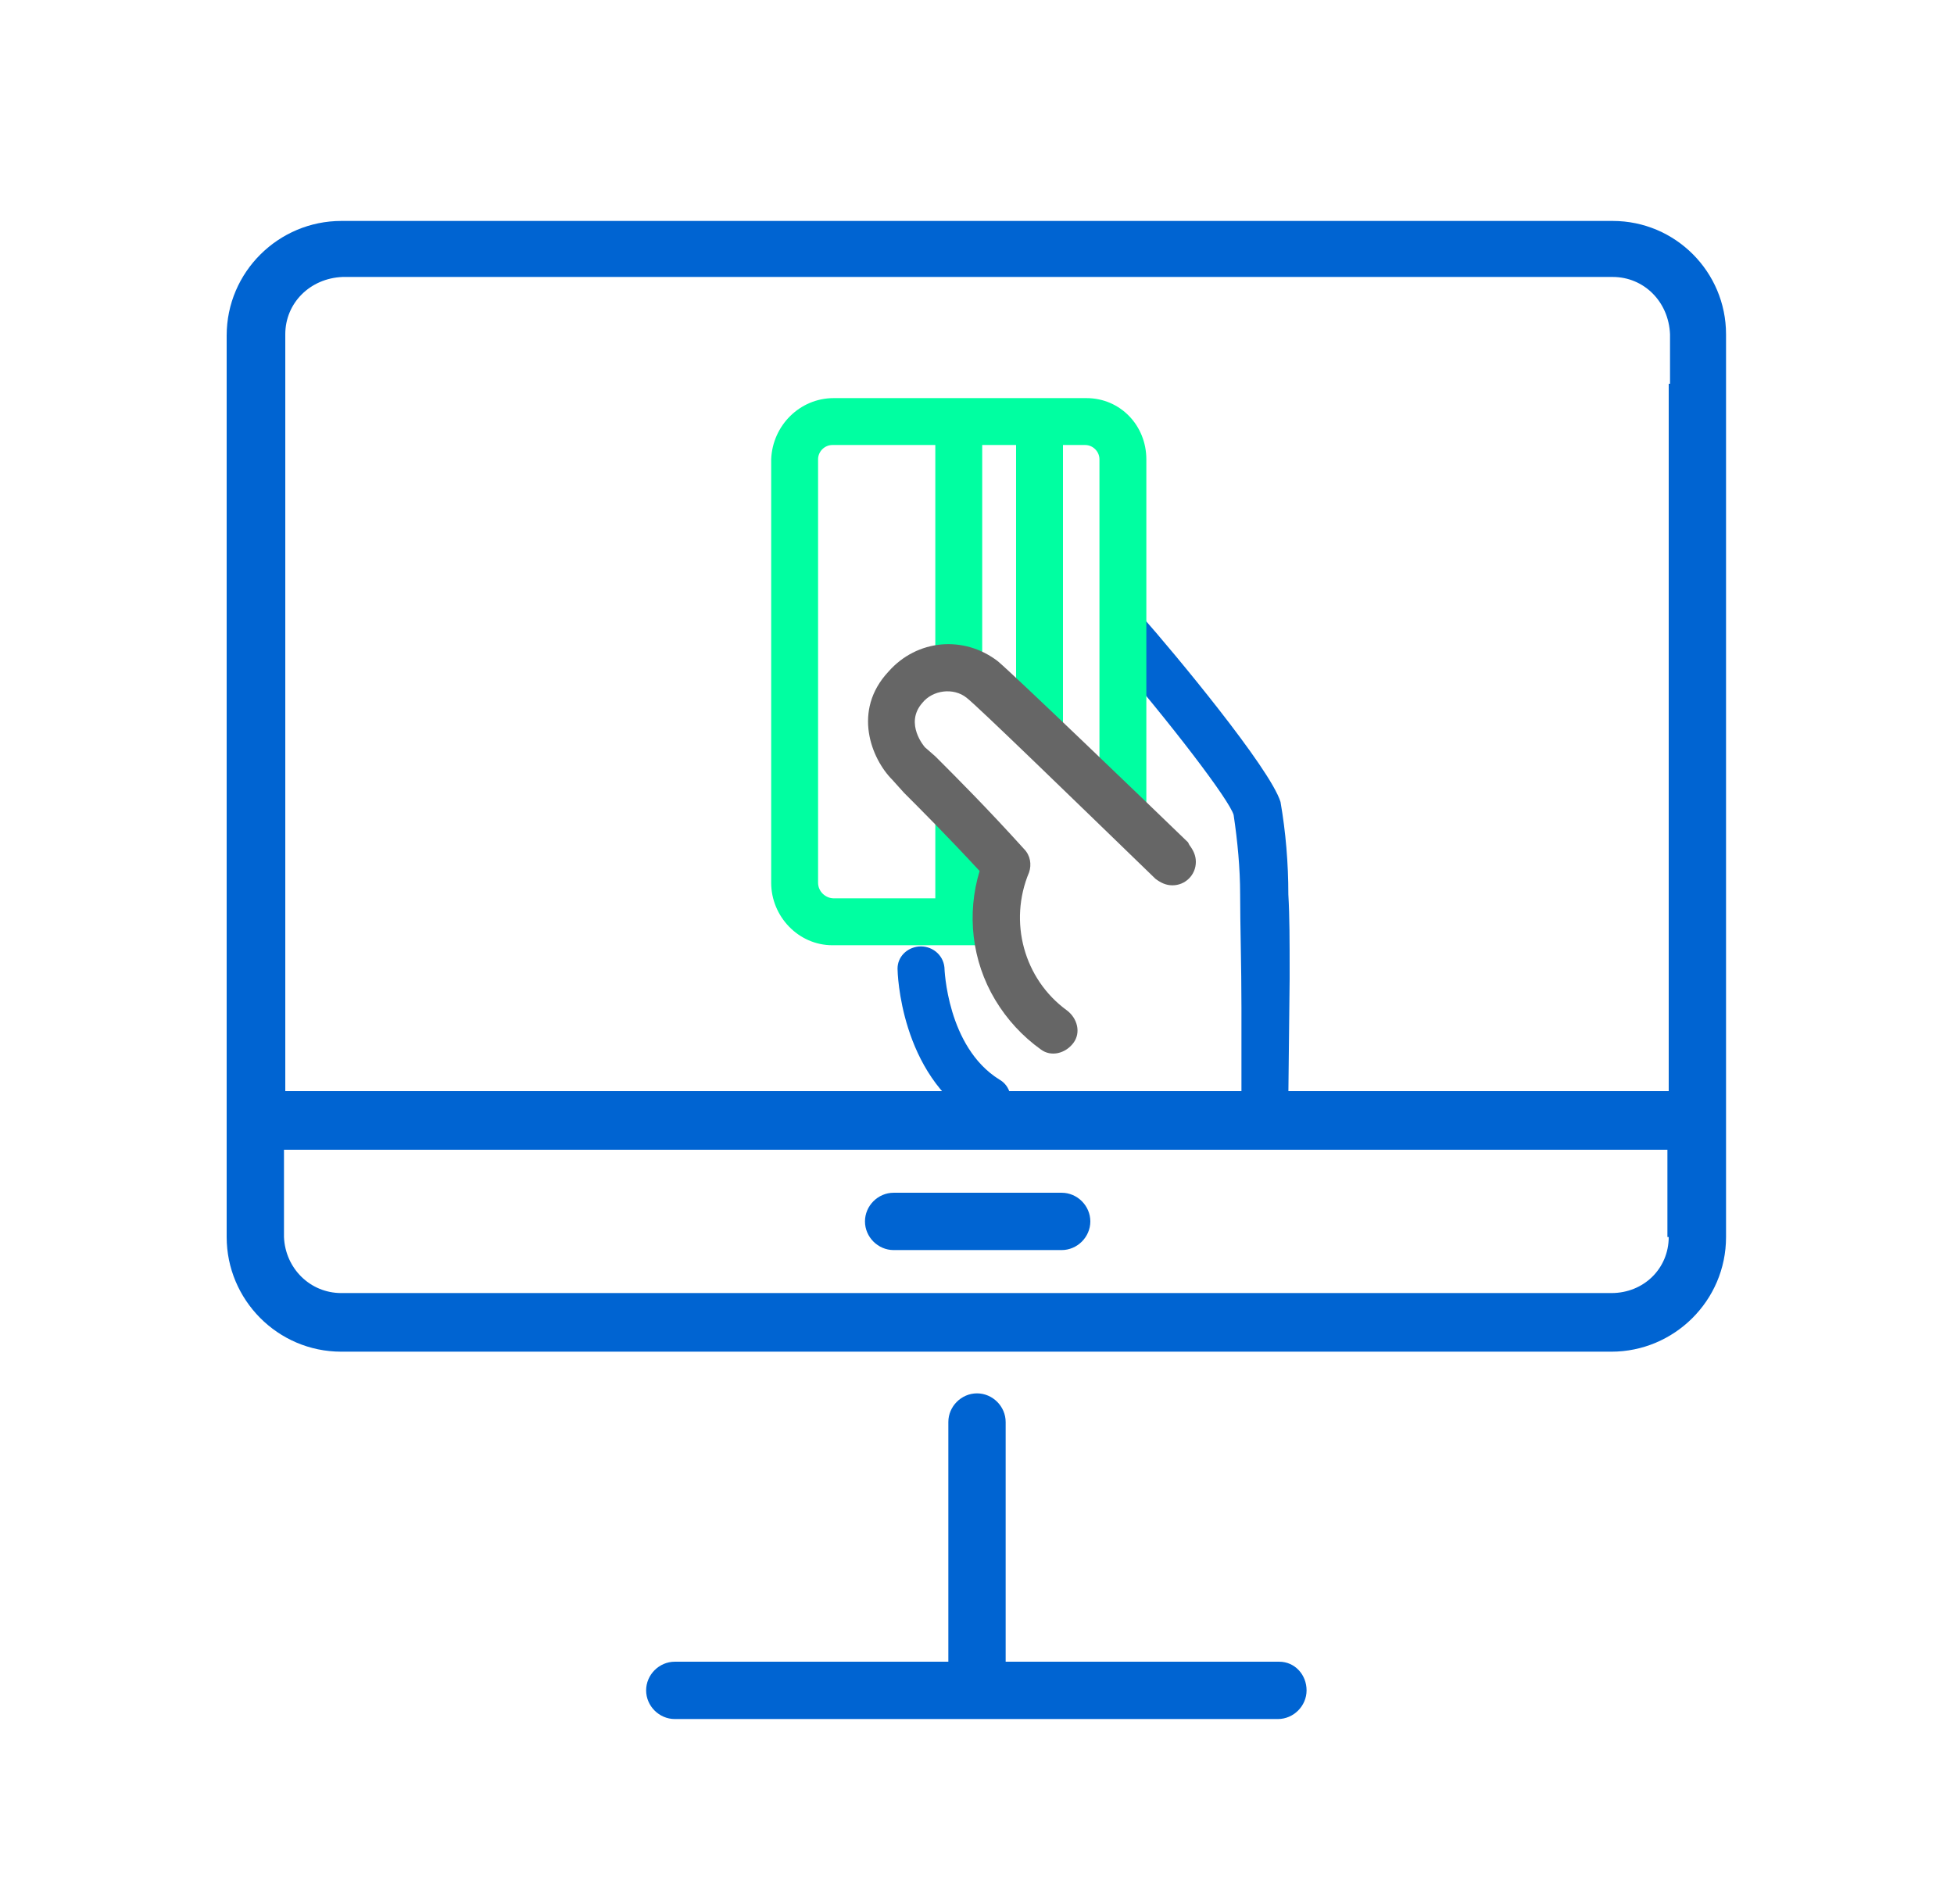
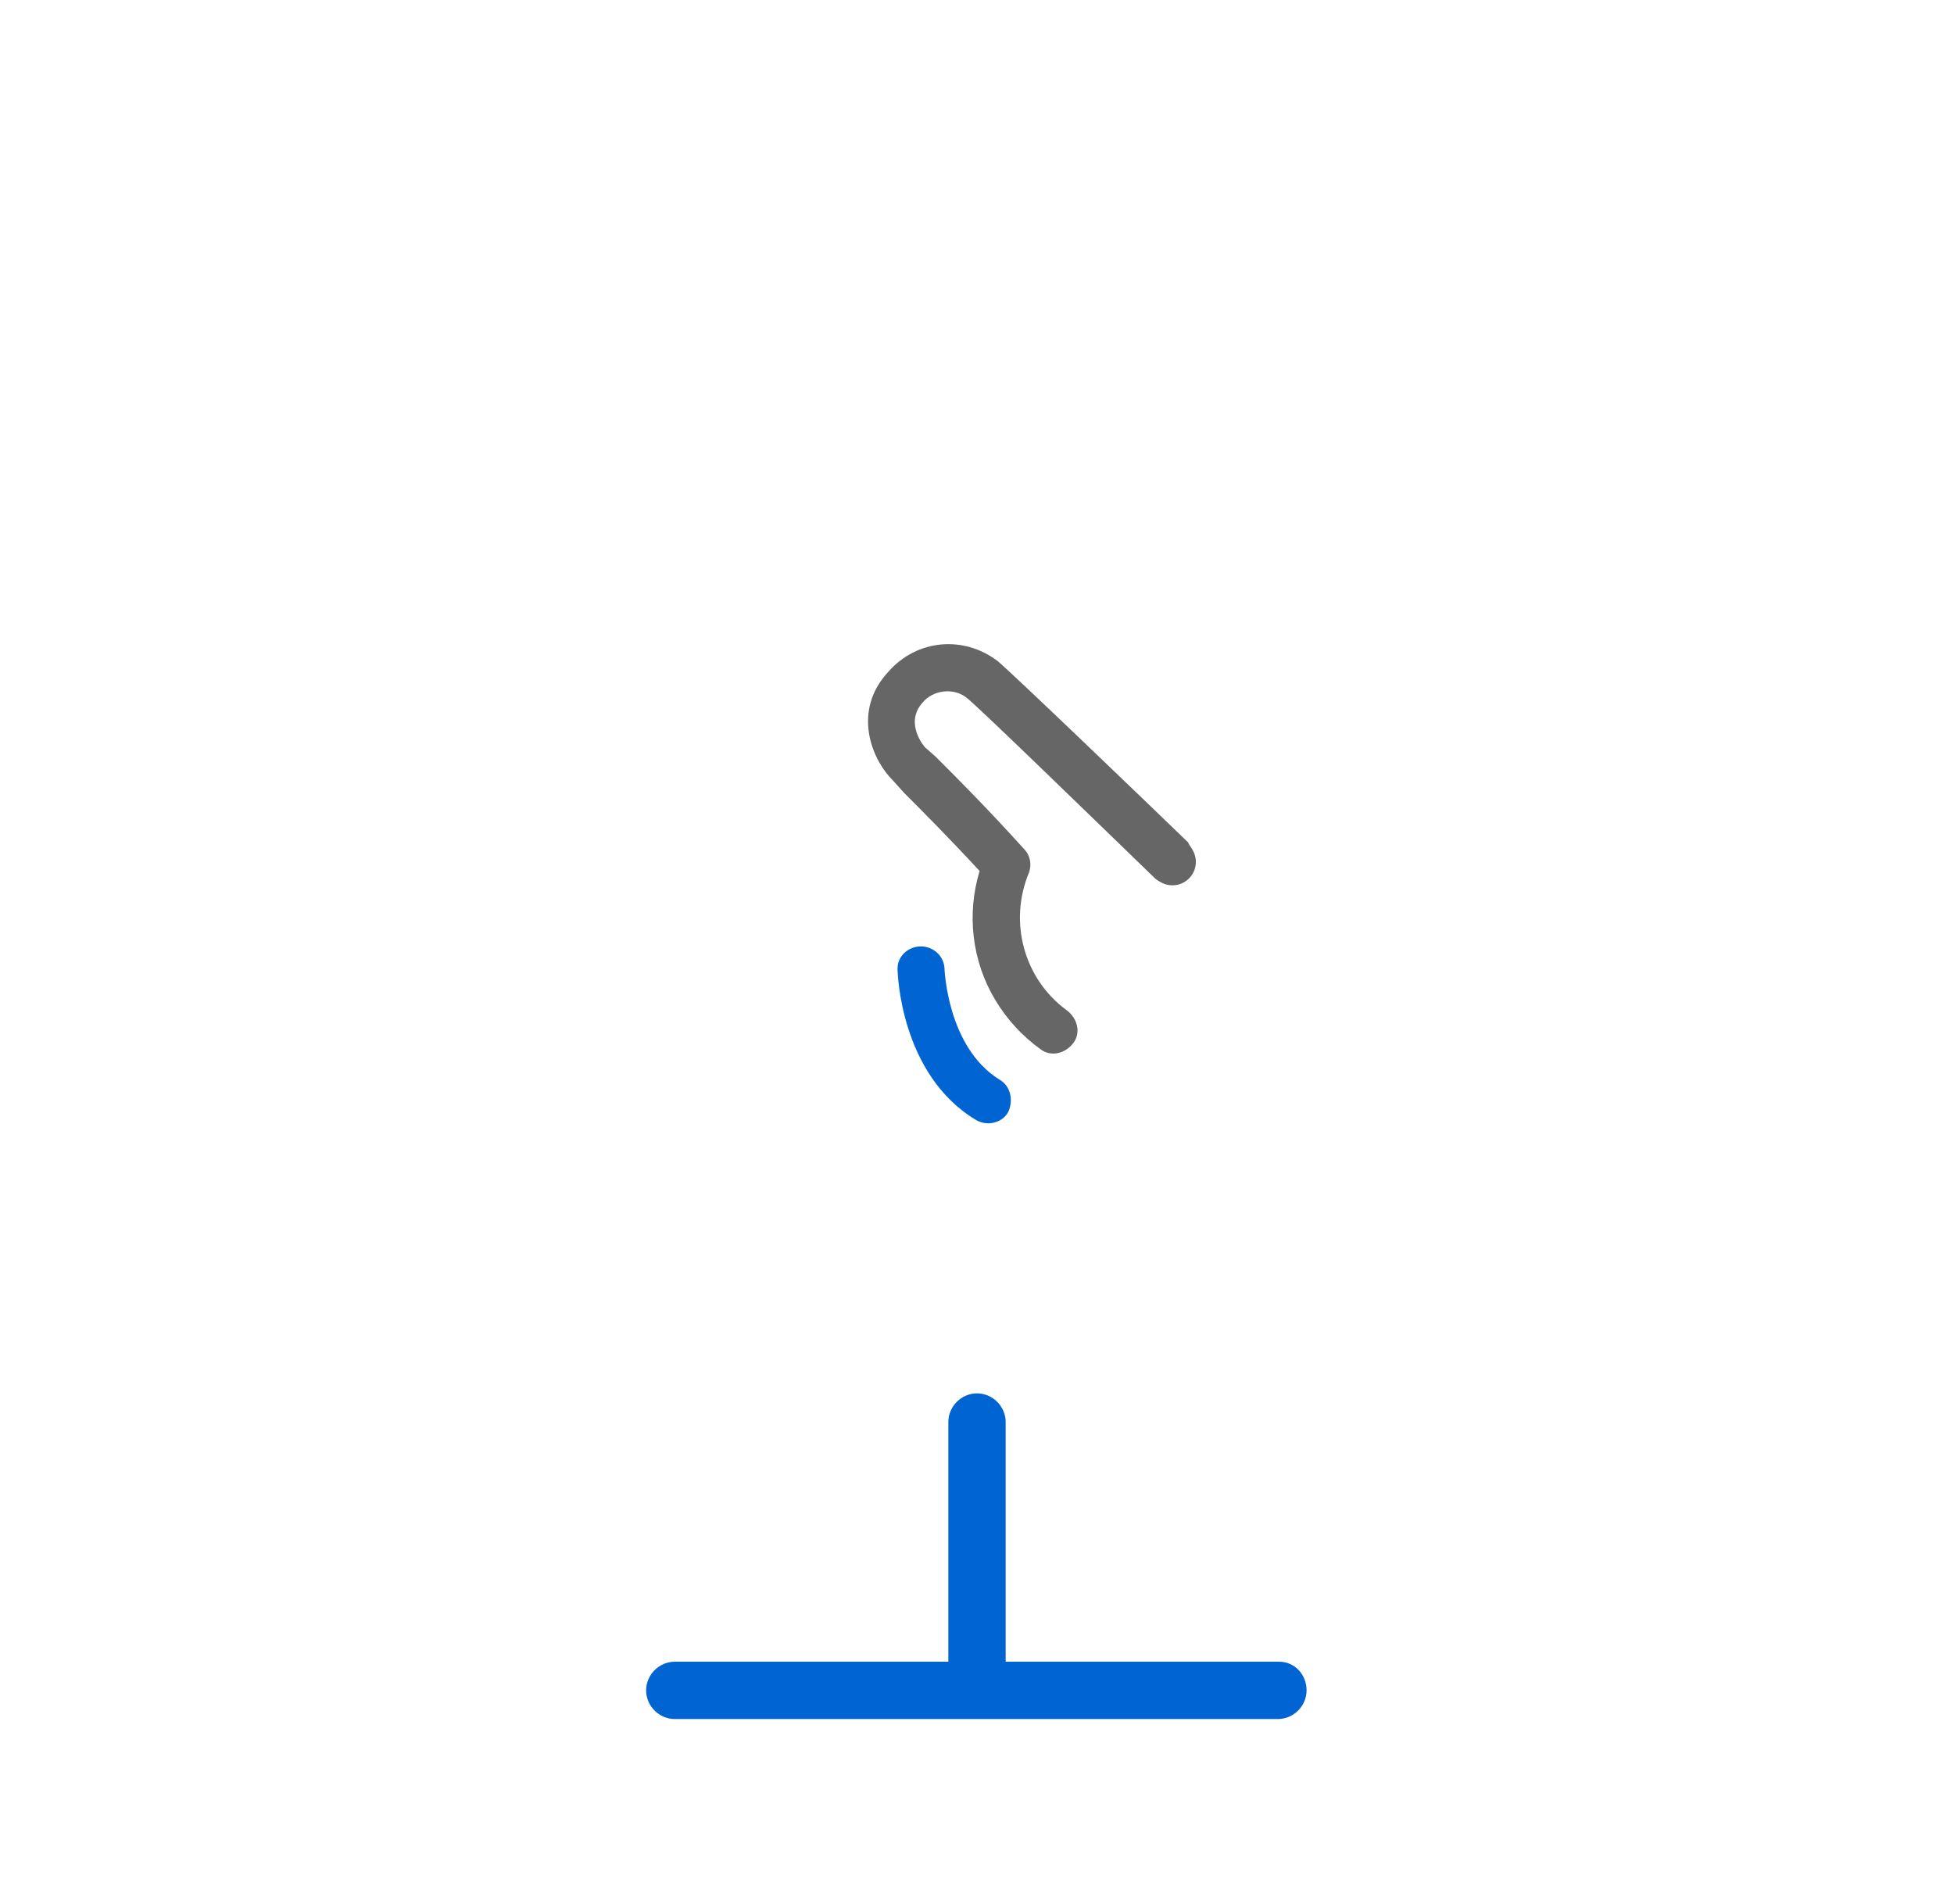
<svg xmlns="http://www.w3.org/2000/svg" version="1.1" id="Layer_1" x="0px" y="0px" width="595.279px" height="580px" viewBox="0 125.445 595.279 580" enable-background="new 0 125.445 595.279 580" xml:space="preserve">
  <g id="Layer_2_1_">
    <g id="Banking-icon">
      <g id="Banking-icon-2">
        <g id="Group_350">
-           <path id="Path_440" fill="#0064D2" d="M392.885,423.723c0-0.793,0-1.587,0-2.381c0-8.73,0-16.668-0.397-23.414      c0-9.524-0.793-19.049-2.381-28.177c-3.175-10.318-32.938-46.035-42.066-56.353c-2.381-3.175-7.144-3.175-9.921-0.794      c0,0,0,0-0.397,0c-2.777,2.778-3.175,7.144-0.794,10.318c20.24,23.414,37.701,46.432,38.893,50.797      c1.19,7.937,1.983,16.271,1.983,24.208c0,9.524,0.397,21.43,0.397,34.526c0,0.396,0,0.793,0,0.396v26.589      c0,6.747,3.175,11.906,7.144,11.906c2.381,0,4.762-1.588,5.556-3.969c1.19-2.381,1.587-5.159,1.587-7.938L392.885,423.723z" />
          <path id="Path_441" fill="#0064D2" d="M304.387,454.281c-15.874-9.922-16.668-33.733-16.668-34.13      c-0.397-3.969-3.969-6.746-7.938-6.35c-3.571,0.396-6.35,3.175-6.35,6.746l0,0c0,1.191,0.794,32.146,23.812,46.035      c3.175,1.984,7.937,1.19,9.921-2.381C308.752,460.631,307.958,456.265,304.387,454.281L304.387,454.281L304.387,454.281z" />
          <g id="Group_349">
-             <path id="Path_442" fill="#0064D2" d="M491.304,192.754H103.976c-19.049,0-34.923,15.477-34.923,34.923V502.3       c0,19.049,15.477,34.924,34.923,34.924h386.932c19.049,0,34.923-15.478,34.923-34.924V227.281       C525.83,208.231,510.354,192.754,491.304,192.754z M508.369,502.3c0,9.524-7.54,17.065-17.462,17.065H103.976       c-9.524,0-17.064-7.541-17.462-17.065v-26.589h421.458V502.3H508.369z M508.369,242.361v215.492H86.911V227.281       c0-9.525,7.54-17.065,17.461-17.462h386.932c9.525,0,17.065,7.541,17.462,17.462v15.08H508.369z" />
-             <path id="Path_443" fill="#0064D2" d="M272.241,506.269h51.194c4.762,0,8.73-3.969,8.73-8.73c0-4.763-3.969-8.731-8.73-8.731       h-51.194c-4.762,0-8.73,3.969-8.73,8.731C263.511,502.3,267.48,506.269,272.241,506.269z" />
            <path id="Path_444" fill="#0064D2" d="M389.71,631.674h-83.34v-73.021c0-4.763-3.968-8.73-8.73-8.73       c-4.762,0-8.73,3.968-8.73,8.73l0,0l0,0v73.021h-83.339c-4.763,0-8.731,3.969-8.731,8.731c0,4.762,3.969,8.73,8.731,8.73       h183.742c4.763,0,8.731-3.969,8.731-8.73C398.044,635.643,394.472,631.674,389.71,631.674L389.71,631.674L389.71,631.674z" />
          </g>
        </g>
-         <path id="Path_445" fill="#00FFA1" d="M330.578,246.727h-76.592c-10.318,0-18.652,8.334-19.049,18.652l0,0v128.978     c0,10.318,8.333,19.049,18.651,19.049l0,0h44.448c3.968,0,7.143-3.175,7.143-7.144c0-3.572-2.381-6.747-5.952-7.144v-23.415     c0-3.968-3.572-7.143-7.54-6.747c-3.572,0-6.35,2.778-6.747,6.35v23.811h-30.954c-2.382,0-4.763-1.984-4.763-4.762l0,0V265.378     c0-2.381,1.984-4.365,4.365-4.365l0,0h31.352v64.29c0.396,3.969,3.572,6.747,7.54,6.747c3.572-0.397,6.35-3.175,6.747-6.747     v-64.29h10.317v86.514c0,3.968,3.175,7.143,7.144,7.143s7.144-3.175,7.144-7.143l0,0v-86.514h6.746     c2.382,0,4.366,1.984,4.366,4.365l0,0v106.753c0,3.969,3.175,7.144,7.143,7.144c3.969,0,7.144-3.175,7.144-7.144V265.378     c0-10.318-7.937-18.652-18.255-18.652C330.976,246.727,330.976,246.727,330.578,246.727L330.578,246.727z" />
        <path id="Path_446" fill="#666666" d="M361.93,382.053c-12.303-11.905-53.178-51.194-57.94-55.163     c-10.318-7.937-24.604-6.747-33.335,3.175c-11.112,11.906-5.159,26.589,1.19,32.939l3.571,3.969     c5.159,5.159,13.097,13.096,23.018,23.811c-3.969,13.097-2.381,27.383,4.763,39.288c3.571,5.953,8.333,11.112,13.89,15.081     c3.175,2.381,7.54,1.19,9.921-1.984s1.19-7.54-1.984-9.922c-13.096-9.524-17.858-26.985-11.509-42.066     c0.794-2.381,0.396-5.159-1.587-7.144c-11.112-12.302-20.637-21.827-26.192-27.383l-0.794-0.793l-3.175-2.778     c0,0-6.35-7.143-0.794-13.493c3.175-3.968,9.524-4.762,13.493-1.587c3.572,2.778,32.938,31.351,57.544,55.163     c1.587,1.19,3.175,1.984,5.159,1.984c3.969,0,7.144-3.175,7.144-7.143c0-1.984-0.794-3.572-1.984-5.159L361.93,382.053z" />
      </g>
    </g>
  </g>
</svg>